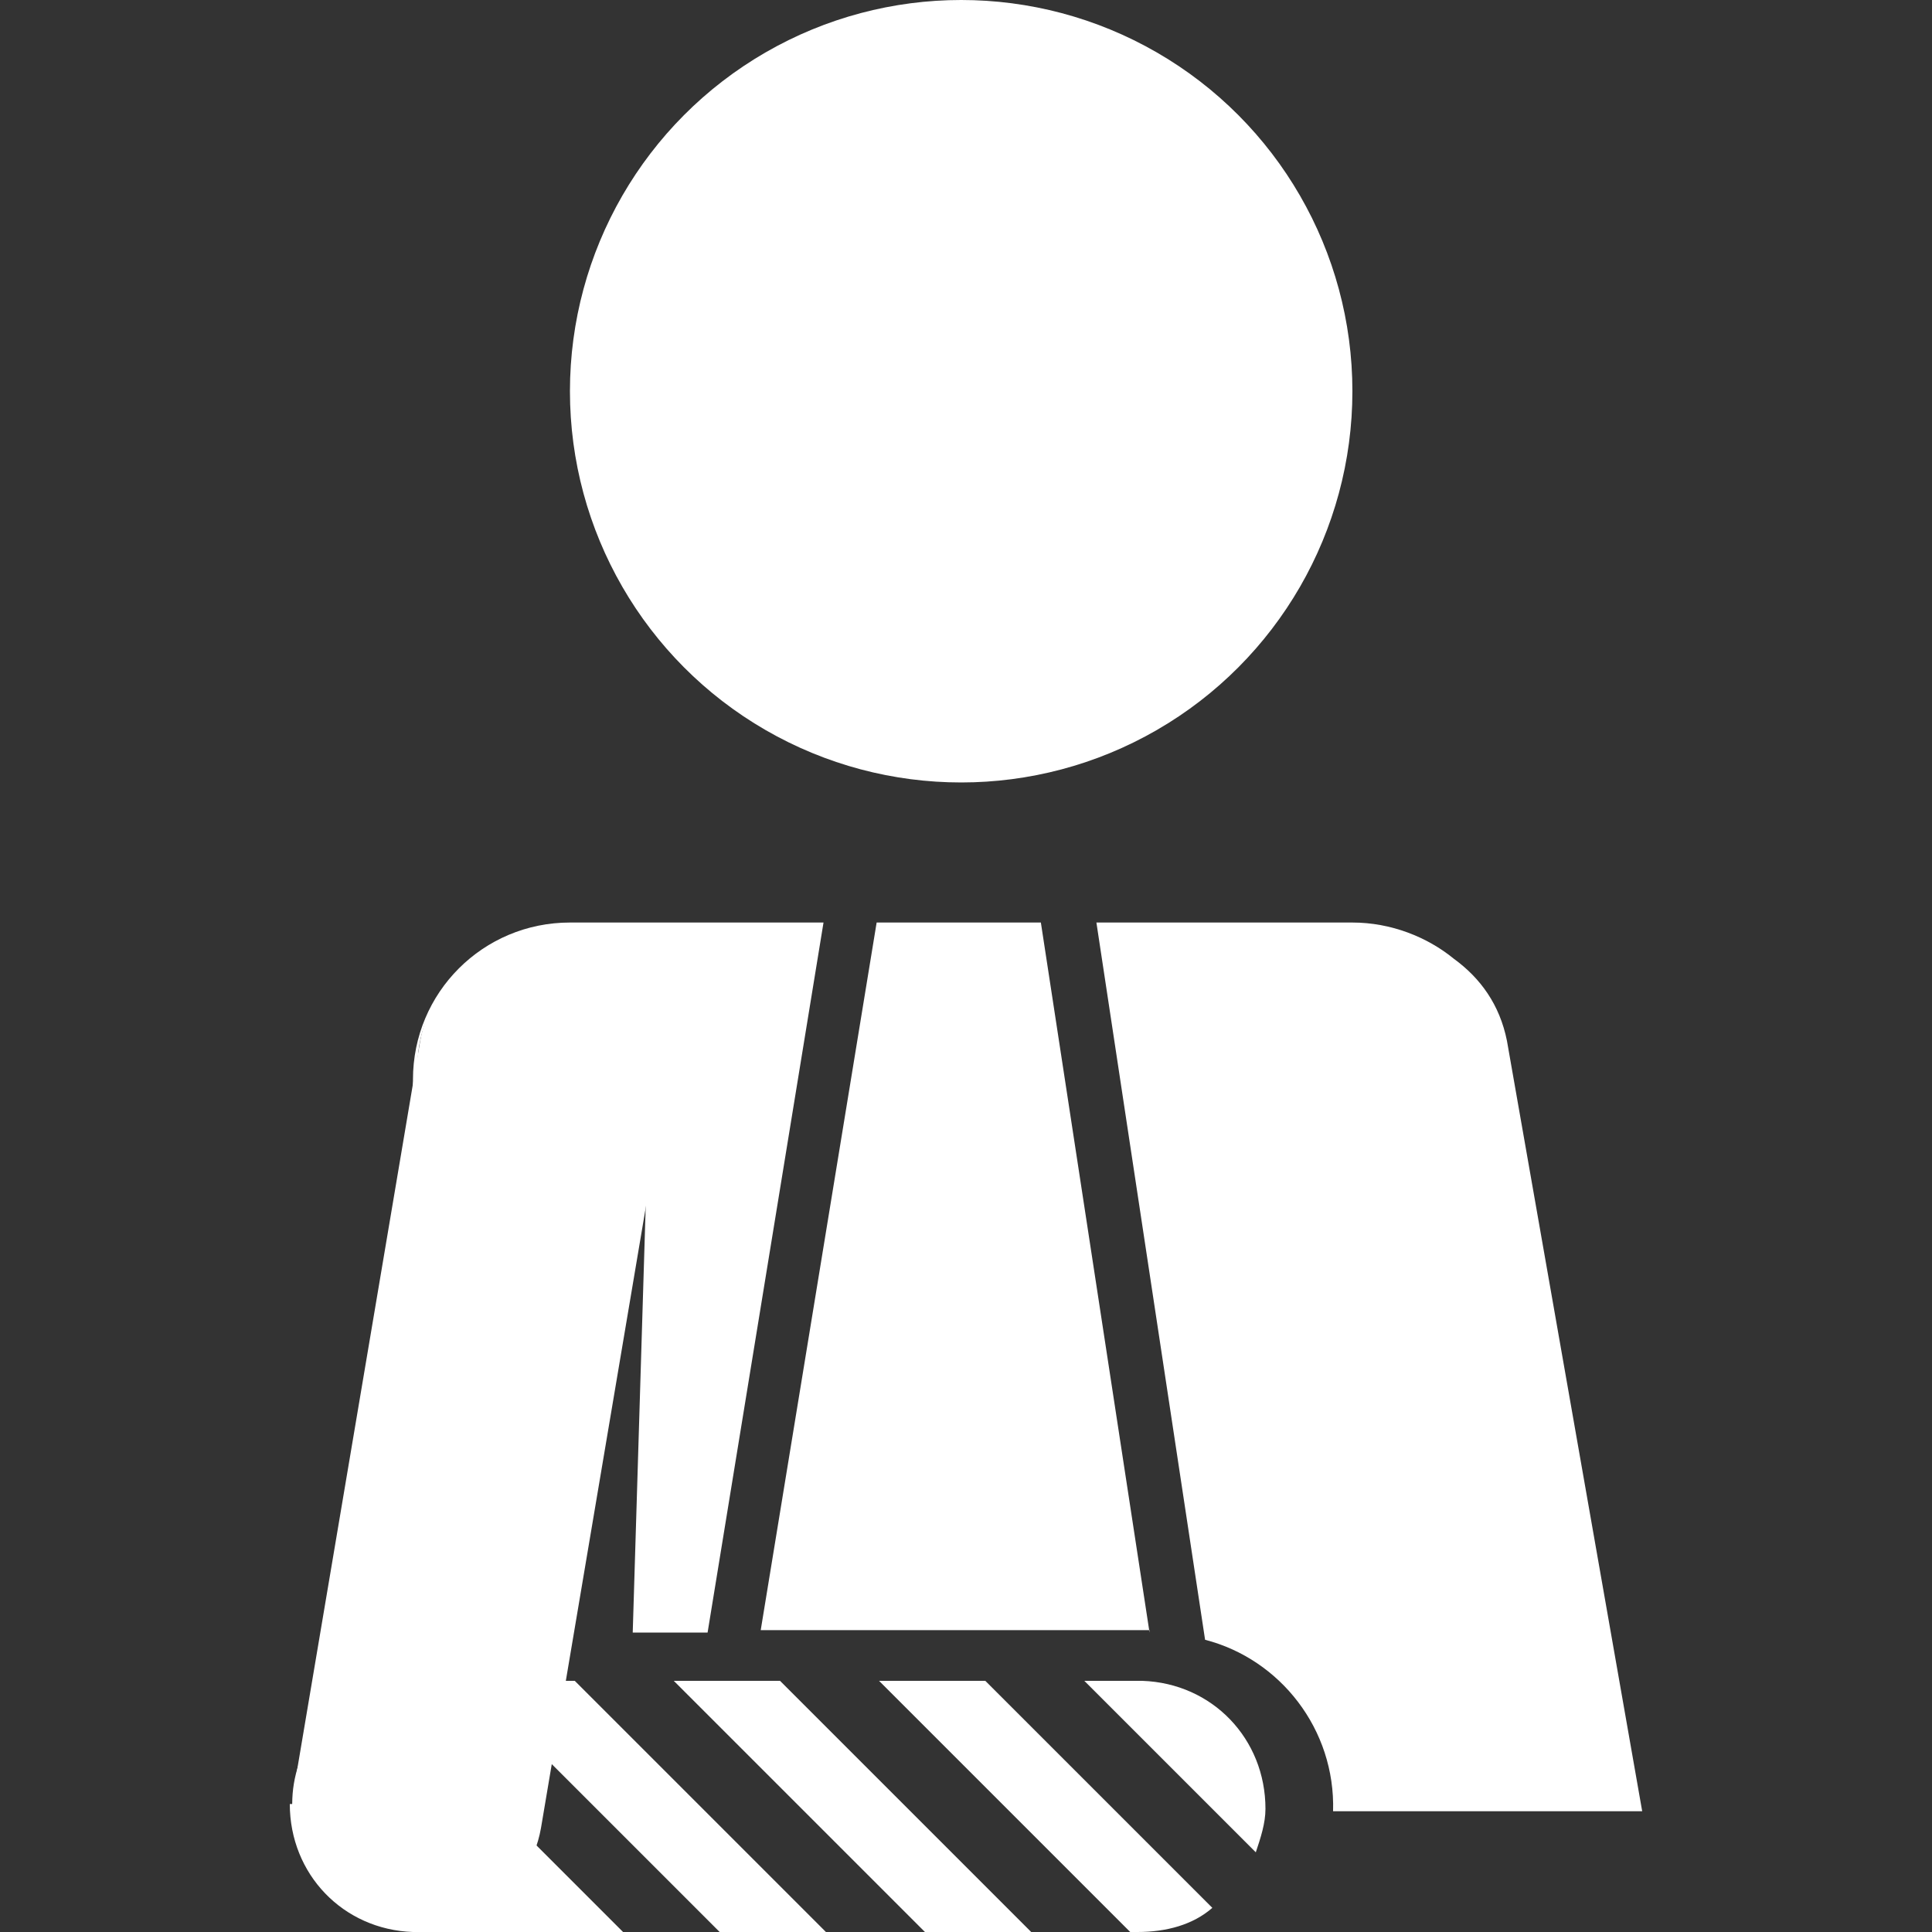
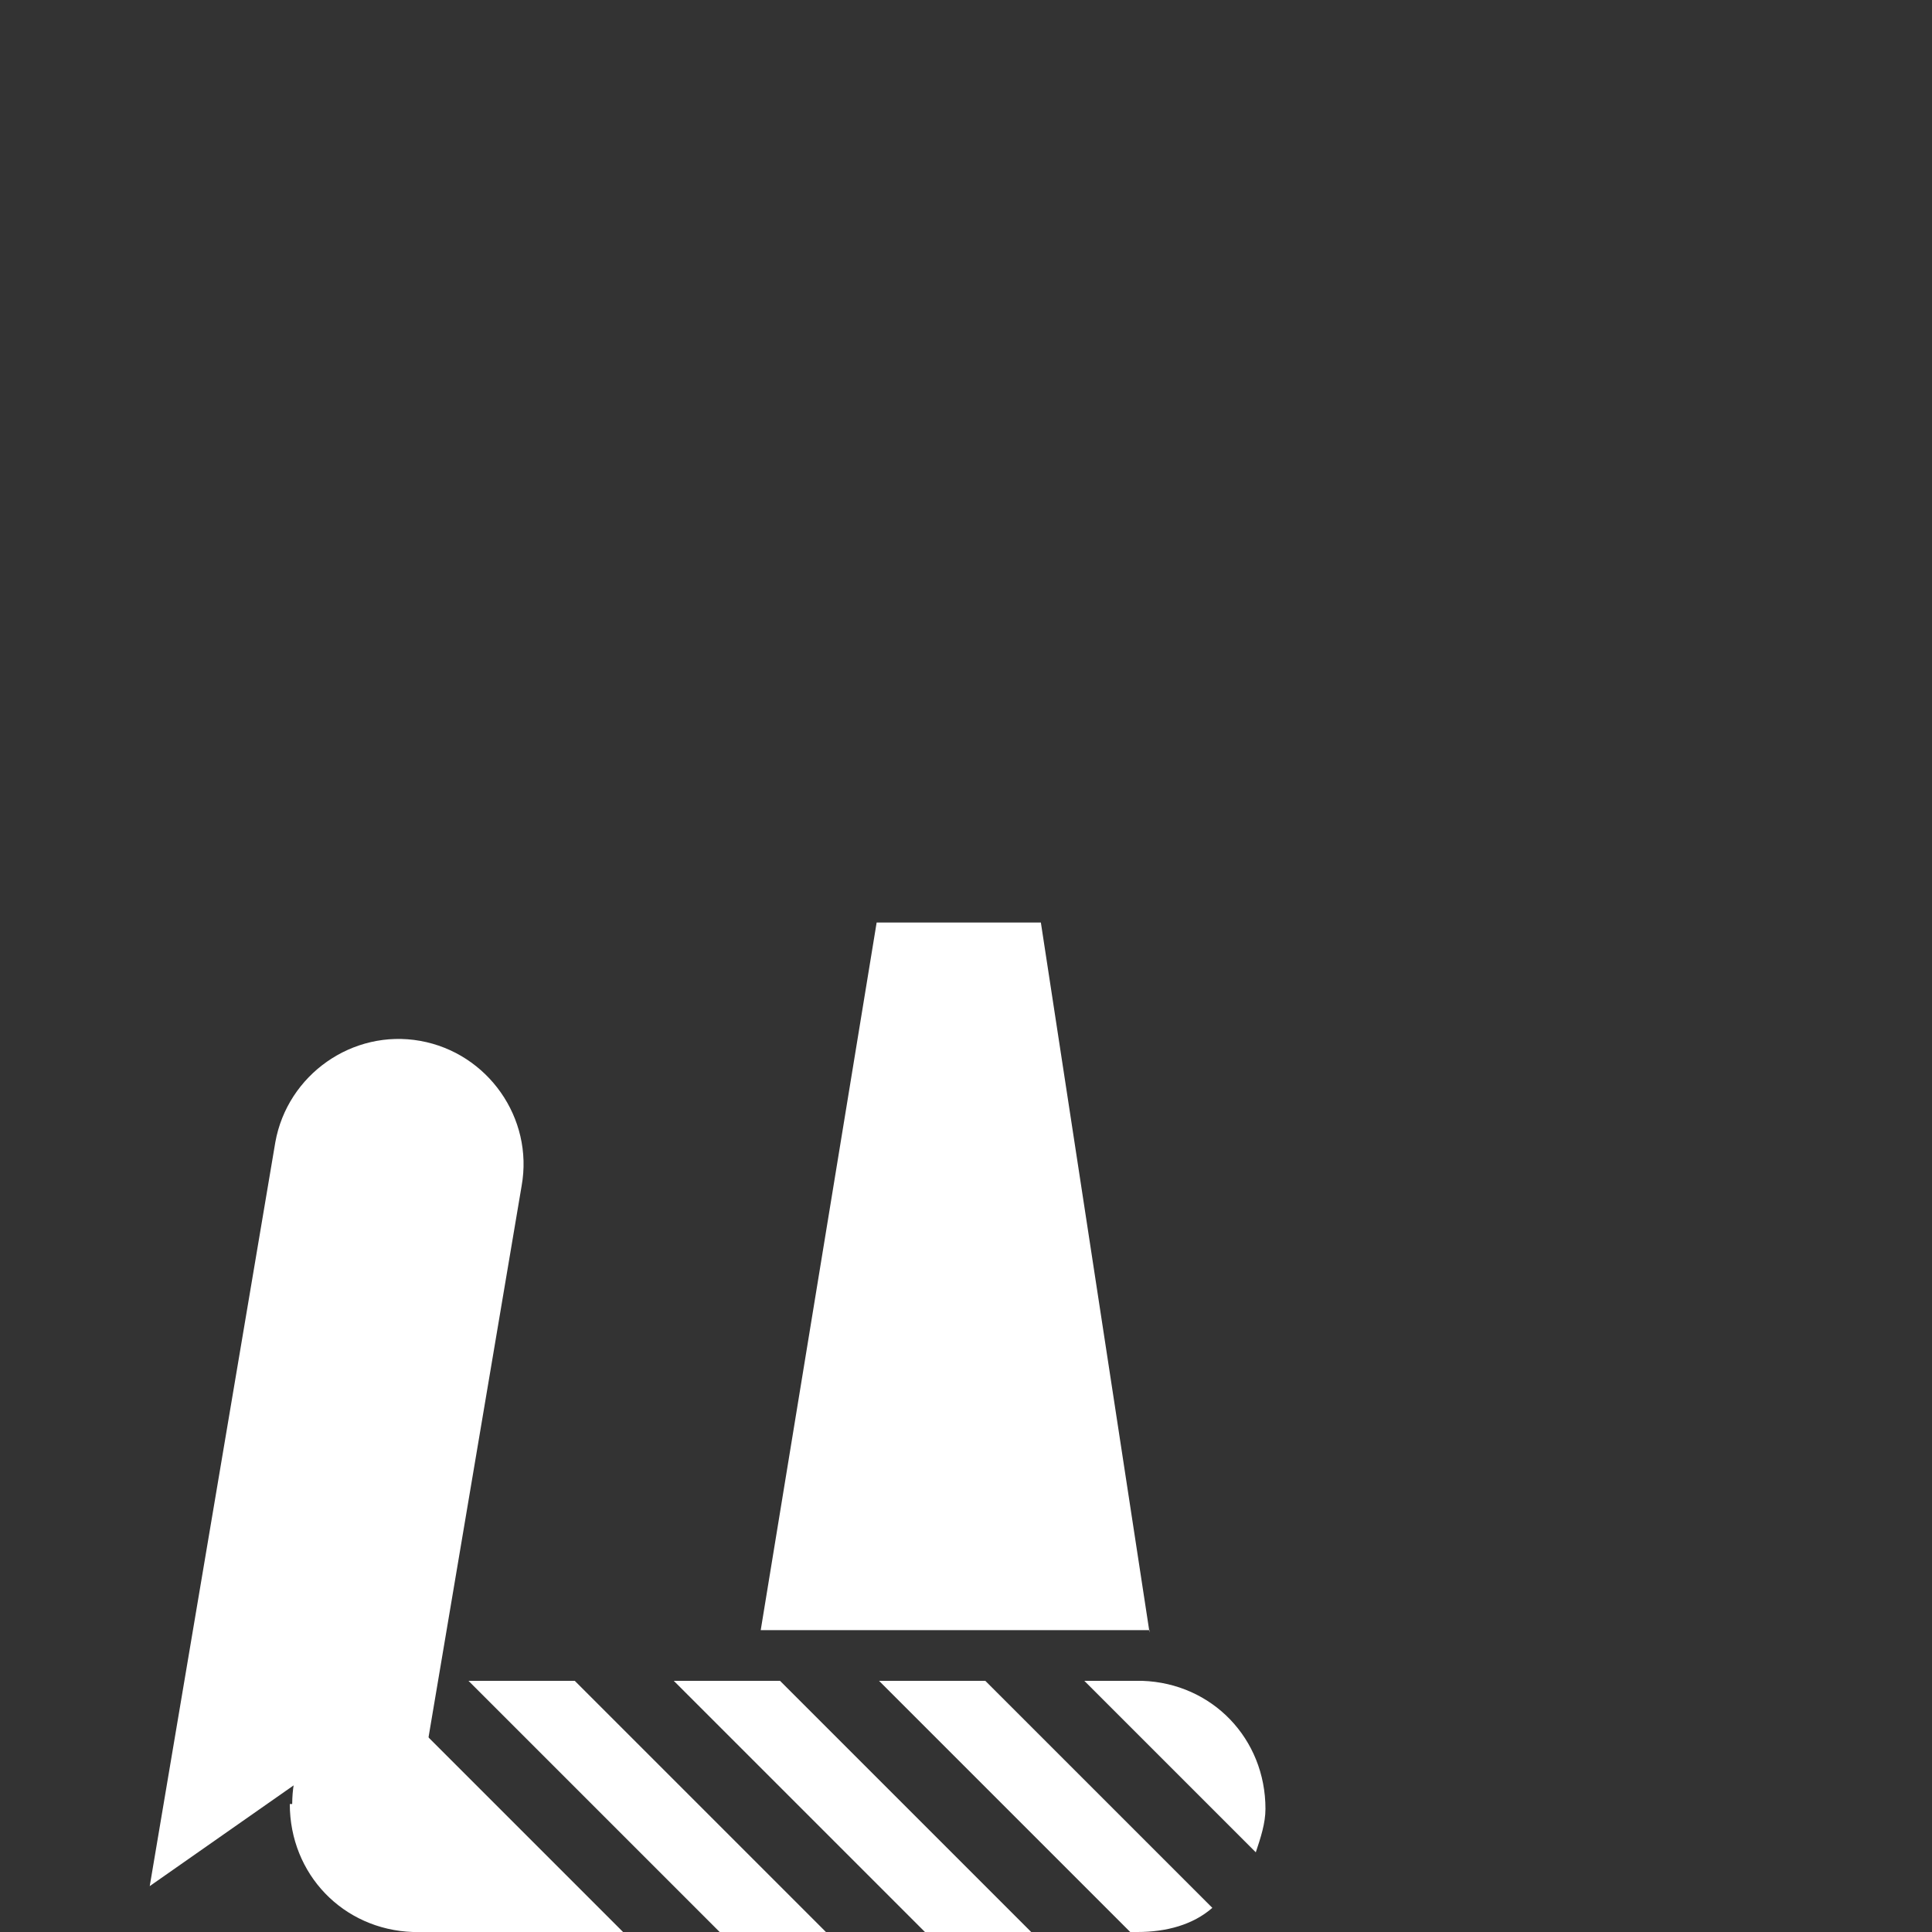
<svg xmlns="http://www.w3.org/2000/svg" id="_x3C_Layer_x3E_" width="80" height="80" viewBox="0 0 80 80">
  <rect x="0" y="0" width="80" height="80" fill="#333333" stroke="none" />
  <defs>
    <style>      .st0 {        fill: #fff;      }    </style>
  </defs>
-   <circle class="st0" cx="39.8" cy="16.2" r="16.2" />
-   <path class="st0" d="M12.2,73.9c-.5,2.8,1.4,5.5,4.2,6h0c2.8.5,5.5-1.4,6-4.2l5.2-30.8c.5-2.8-1.4-5.5-4.2-6h0c-2.8-.5-5.5,1.4-6,4.2l-5.2,30.8Z" />
+   <path class="st0" d="M12.2,73.9c-.5,2.8,1.4,5.5,4.2,6h0l5.2-30.8c.5-2.8-1.4-5.5-4.2-6h0c-2.8-.5-5.5,1.4-6,4.2l-5.2,30.8Z" />
  <path class="st0" d="M36.4,69.6l10.4,10.4h.3c1.2,0,2.3-.3,3.1-1l-9.4-9.4h-4.4ZM27.9,69.6l10.4,10.4h4.4s-10.4-10.4-10.4-10.4h-4.4ZM47.3,69.6h-2.4s7.1,7.1,7.1,7.1c.2-.6.4-1.2.4-1.8,0-2.9-2.2-5.2-5.1-5.3ZM19.4,69.6l10.4,10.4h4.4s-10.4-10.4-10.4-10.4h-4.4ZM12,74.7c0,2.9,2.2,5.2,5.1,5.3h8.7s-10.1-10.1-10.1-10.1c-2.1.6-3.6,2.5-3.6,4.8Z" />
  <g>
    <path class="st0" d="M47.6,67.6l-4.5-29.4s0,0,0,0h-6.8s0,0,0,0l-4.8,29.3h16.1Z" />
-     <path class="st0" d="M22.9,39c2.9.2,4.2,2.8,4,5.6l-.7,23h3.1s4.8-29.4,4.8-29.4h-10.5c-3.6,0-6.5,2.9-6.5,6.5v.9c.1,0,.2-1.8.2-1.8.2-2.9,2.7-5,5.5-4.8Z" />
-     <path class="st0" d="M55.3,75h12.7l-5.6-31.9c-.3-1.5-1.1-2.6-2.2-3.4-1.1-.9-2.6-1.5-4.2-1.5h-10.6l4.5,29.7c3.1.8,5.4,3.7,5.3,7.1Z" />
  </g>
</svg>